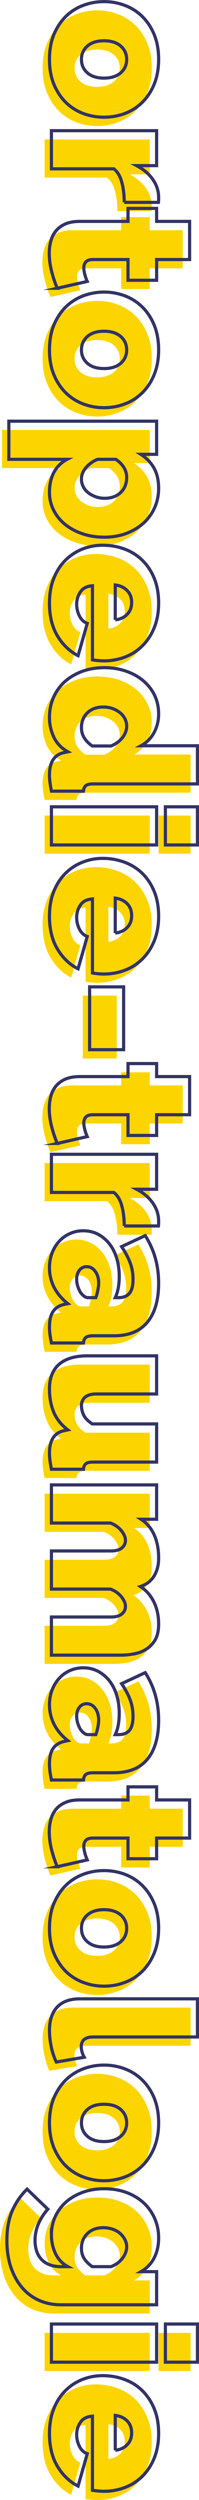
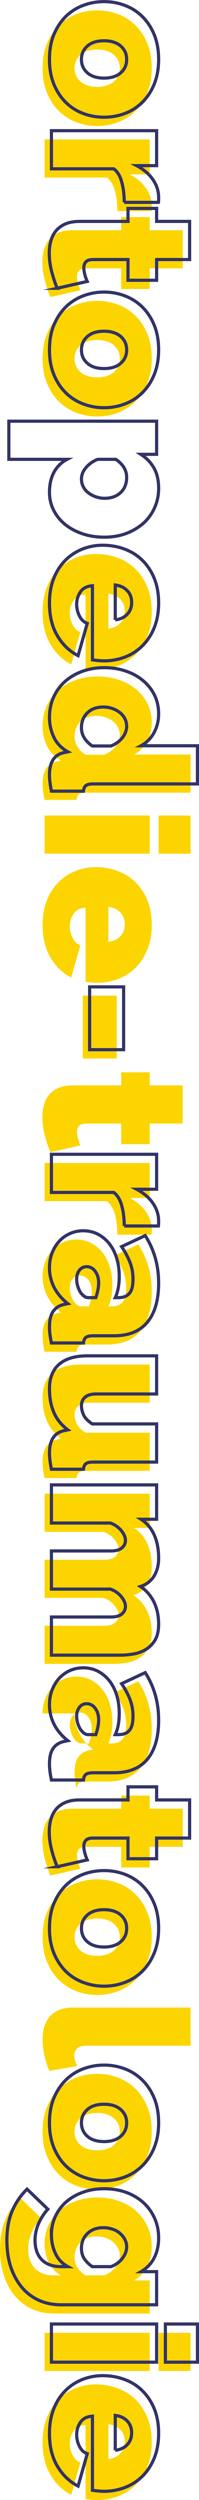
<svg xmlns="http://www.w3.org/2000/svg" xml:space="preserve" width="82px" height="1026px" version="1.1" style="shape-rendering:geometricPrecision; text-rendering:geometricPrecision; image-rendering:optimizeQuality; fill-rule:evenodd; clip-rule:evenodd" viewBox="0 0 2.949 36.902">
  <defs>
    <style type="text/css">  .str0 {stroke:#323366;stroke-width:0.047;stroke-miterlimit:22.926} .fil1 {fill:none;fill-rule:nonzero} .fil0 {fill:#FCD500;fill-rule:nonzero}  </style>
  </defs>
  <g id="Layer_x0020_1">
    <path class="fil0" d="M0.631 1.006c0,-0.14 0.022,-0.263 0.067,-0.368 0.044,-0.106 0.104,-0.195 0.178,-0.267 0.074,-0.072 0.16,-0.127 0.257,-0.163 0.098,-0.037 0.2,-0.055 0.307,-0.055 0.107,0 0.209,0.018 0.307,0.055 0.098,0.036 0.183,0.091 0.258,0.163 0.074,0.072 0.133,0.161 0.177,0.267 0.045,0.105 0.067,0.228 0.067,0.368 0,0.139 -0.022,0.261 -0.067,0.368 -0.044,0.107 -0.103,0.196 -0.177,0.268 -0.075,0.072 -0.16,0.126 -0.258,0.163 -0.098,0.037 -0.2,0.055 -0.307,0.055 -0.107,0 -0.209,-0.018 -0.307,-0.055 -0.097,-0.037 -0.183,-0.091 -0.257,-0.163 -0.074,-0.072 -0.134,-0.161 -0.178,-0.268 -0.045,-0.107 -0.067,-0.229 -0.067,-0.368zm0.809 -0.275c-0.105,0 -0.187,0.026 -0.246,0.077 -0.059,0.051 -0.089,0.117 -0.089,0.198 0,0.081 0.03,0.148 0.089,0.199 0.059,0.051 0.141,0.077 0.246,0.077 0.105,0 0.187,-0.026 0.246,-0.077 0.059,-0.051 0.089,-0.118 0.089,-0.199 0,-0.081 -0.03,-0.147 -0.089,-0.198 -0.059,-0.051 -0.141,-0.077 -0.246,-0.077z" />
    <path id="1" class="fil0" d="M1.739 3.116c0,-0.108 -0.011,-0.207 -0.035,-0.296 -0.024,-0.089 -0.063,-0.155 -0.119,-0.199l-0.924 0 0 -0.563 1.558 0 0 0.516 -0.296 0c0.105,0.055 0.185,0.124 0.242,0.206 0.056,0.082 0.084,0.17 0.084,0.265 0,0.038 -0.001,0.061 -0.003,0.071l-0.507 0z" />
    <path id="2" class="fil0" d="M0.747 4.384c-0.034,-0.079 -0.062,-0.163 -0.085,-0.253 -0.022,-0.09 -0.034,-0.178 -0.034,-0.265 0,-0.063 0.008,-0.124 0.024,-0.181 0.016,-0.057 0.041,-0.107 0.077,-0.149 0.035,-0.043 0.082,-0.077 0.139,-0.101 0.057,-0.025 0.129,-0.037 0.214,-0.037l0.714 0 0 -0.193 0.423 0 0 0.193 0.489 0 0 0.563 -0.489 0 0 0.305 -0.423 0 0 -0.305 -0.516 0c-0.051,0 -0.087,0.011 -0.108,0.032 -0.021,0.022 -0.031,0.052 -0.031,0.089 0,0.028 0.004,0.059 0.013,0.095 0.009,0.036 0.021,0.071 0.037,0.107l-0.444 0.1z" />
    <path id="3" class="fil0" d="M0.631 5.294c0,-0.14 0.022,-0.263 0.067,-0.369 0.044,-0.105 0.104,-0.194 0.178,-0.266 0.074,-0.073 0.16,-0.127 0.257,-0.163 0.098,-0.037 0.2,-0.055 0.307,-0.055 0.107,0 0.209,0.018 0.307,0.055 0.098,0.036 0.183,0.09 0.258,0.163 0.074,0.072 0.133,0.161 0.177,0.266 0.045,0.106 0.067,0.229 0.067,0.369 0,0.138 -0.022,0.261 -0.067,0.368 -0.044,0.106 -0.103,0.196 -0.177,0.268 -0.075,0.072 -0.16,0.126 -0.258,0.163 -0.098,0.036 -0.2,0.055 -0.307,0.055 -0.107,0 -0.209,-0.019 -0.307,-0.055 -0.097,-0.037 -0.183,-0.091 -0.257,-0.163 -0.074,-0.072 -0.134,-0.162 -0.178,-0.268 -0.045,-0.107 -0.067,-0.23 -0.067,-0.368zm0.809 -0.275c-0.105,0 -0.187,0.025 -0.246,0.077 -0.059,0.051 -0.089,0.117 -0.089,0.198 0,0.081 0.03,0.147 0.089,0.199 0.059,0.051 0.141,0.077 0.246,0.077 0.105,0 0.187,-0.026 0.246,-0.077 0.059,-0.052 0.089,-0.118 0.089,-0.199 0,-0.081 -0.03,-0.147 -0.089,-0.198 -0.059,-0.052 -0.141,-0.077 -0.246,-0.077z" />
-     <path id="4" class="fil0" d="M0.631 7.395c0,-0.113 0.022,-0.21 0.067,-0.293 0.044,-0.083 0.109,-0.148 0.194,-0.193l-0.862 0 0 -0.563 2.189 0 0 0.489 -0.234 0c0.085,0.055 0.15,0.123 0.196,0.204 0.045,0.081 0.068,0.181 0.068,0.3 0,0.102 -0.02,0.198 -0.061,0.287 -0.04,0.089 -0.096,0.165 -0.167,0.228 -0.071,0.063 -0.156,0.113 -0.255,0.15 -0.099,0.036 -0.205,0.055 -0.32,0.055 -0.117,0 -0.225,-0.017 -0.324,-0.051 -0.1,-0.033 -0.187,-0.08 -0.26,-0.139 -0.073,-0.059 -0.13,-0.129 -0.17,-0.21 -0.041,-0.081 -0.061,-0.169 -0.061,-0.264zm0.474 -0.196c0,0.042 0.009,0.08 0.027,0.115 0.018,0.034 0.042,0.064 0.074,0.088 0.032,0.025 0.068,0.045 0.11,0.06 0.041,0.014 0.086,0.022 0.133,0.022 0.099,0 0.178,-0.028 0.237,-0.085 0.059,-0.056 0.089,-0.13 0.089,-0.223 0,-0.105 -0.053,-0.194 -0.16,-0.267l-0.27 0c-0.069,0.028 -0.126,0.068 -0.172,0.122 -0.045,0.053 -0.068,0.109 -0.068,0.168z" />
    <path id="5" class="fil0" d="M0.631 9.031c0,-0.137 0.021,-0.258 0.064,-0.365 0.042,-0.106 0.1,-0.196 0.173,-0.268 0.073,-0.072 0.157,-0.127 0.252,-0.164 0.095,-0.038 0.195,-0.057 0.299,-0.057 0.113,0 0.22,0.019 0.32,0.055 0.101,0.037 0.189,0.091 0.264,0.163 0.075,0.072 0.135,0.161 0.179,0.267 0.045,0.105 0.067,0.228 0.067,0.369 0,0.138 -0.022,0.26 -0.067,0.367 -0.044,0.107 -0.103,0.196 -0.177,0.268 -0.075,0.072 -0.16,0.127 -0.258,0.163 -0.098,0.037 -0.2,0.055 -0.307,0.055 -0.03,0 -0.06,-0.001 -0.09,-0.004 -0.031,-0.003 -0.058,-0.007 -0.082,-0.011l0 -1.093c-0.083,0.006 -0.143,0.036 -0.179,0.092 -0.037,0.055 -0.055,0.115 -0.055,0.18 0,0.062 0.014,0.119 0.042,0.174 0.027,0.054 0.066,0.09 0.115,0.108l-0.136 0.477c-0.125,-0.063 -0.226,-0.161 -0.305,-0.292 -0.079,-0.131 -0.119,-0.293 -0.119,-0.484zm0.975 0.249c0.075,-0.01 0.134,-0.038 0.178,-0.083 0.043,-0.046 0.065,-0.104 0.065,-0.175 0,-0.071 -0.022,-0.13 -0.065,-0.175 -0.044,-0.045 -0.103,-0.073 -0.178,-0.083l0 0.516z" />
    <path id="6" class="fil0" d="M0.631 10.72c0,-0.107 0.02,-0.205 0.059,-0.295 0.04,-0.09 0.096,-0.168 0.168,-0.233 0.072,-0.065 0.158,-0.116 0.258,-0.152 0.099,-0.037 0.209,-0.055 0.327,-0.055 0.115,0 0.221,0.017 0.32,0.05 0.099,0.034 0.184,0.081 0.256,0.141 0.072,0.06 0.129,0.132 0.169,0.215 0.041,0.083 0.061,0.175 0.061,0.275 0,0.101 -0.023,0.193 -0.068,0.277 -0.046,0.084 -0.11,0.149 -0.193,0.194l0.836 0 0 0.563 -1.541 0c-0.053,0 -0.09,0.008 -0.111,0.024 -0.021,0.016 -0.033,0.044 -0.037,0.083l-0.474 0c-0.02,-0.097 -0.03,-0.176 -0.03,-0.237 0,-0.192 0.072,-0.302 0.216,-0.332l0.057 -0.012c-0.095,-0.053 -0.164,-0.125 -0.208,-0.216 -0.043,-0.091 -0.065,-0.188 -0.065,-0.29zm0.474 0.154c0,0.102 0.054,0.191 0.16,0.266l0.279 0c0.069,-0.027 0.125,-0.068 0.167,-0.121 0.043,-0.053 0.064,-0.11 0.064,-0.169 0,-0.041 -0.009,-0.079 -0.027,-0.114 -0.018,-0.035 -0.042,-0.064 -0.074,-0.089 -0.031,-0.025 -0.068,-0.044 -0.109,-0.059 -0.042,-0.015 -0.086,-0.022 -0.134,-0.022 -0.099,0 -0.178,0.028 -0.237,0.084 -0.059,0.056 -0.089,0.131 -0.089,0.224z" />
    <path id="7" class="fil0" d="M0.661 12.038l1.558 0 0 0.563 -1.558 0 0 -0.563zm1.689 0l0.474 0 0 0.563 -0.474 0 0 -0.563z" />
    <path id="8" class="fil0" d="M0.631 13.653c0,-0.136 0.021,-0.258 0.064,-0.364 0.042,-0.107 0.1,-0.196 0.173,-0.268 0.073,-0.073 0.157,-0.127 0.252,-0.165 0.095,-0.037 0.195,-0.056 0.299,-0.056 0.113,0 0.22,0.018 0.32,0.055 0.101,0.036 0.189,0.09 0.264,0.163 0.075,0.072 0.135,0.161 0.179,0.266 0.045,0.106 0.067,0.229 0.067,0.369 0,0.138 -0.022,0.261 -0.067,0.368 -0.044,0.106 -0.103,0.196 -0.177,0.268 -0.075,0.072 -0.16,0.126 -0.258,0.163 -0.098,0.036 -0.2,0.055 -0.307,0.055 -0.03,0 -0.06,-0.002 -0.09,-0.005 -0.031,-0.003 -0.058,-0.006 -0.082,-0.01l0 -1.094c-0.083,0.006 -0.143,0.037 -0.179,0.092 -0.037,0.055 -0.055,0.116 -0.055,0.181 0,0.061 0.014,0.119 0.042,0.173 0.027,0.055 0.066,0.091 0.115,0.108l-0.136 0.477c-0.125,-0.063 -0.226,-0.16 -0.305,-0.291 -0.079,-0.132 -0.119,-0.293 -0.119,-0.485zm0.975 0.249c0.075,-0.01 0.134,-0.037 0.178,-0.083 0.043,-0.045 0.065,-0.104 0.065,-0.175 0,-0.071 -0.022,-0.129 -0.065,-0.175 -0.044,-0.045 -0.103,-0.073 -0.178,-0.083l0 0.516z" />
    <polygon id="9" class="fil0" points="1.227,14.696 1.73,14.696 1.73,15.624 1.227,15.624 " />
    <path id="10" class="fil0" d="M0.747 17.007c-0.034,-0.079 -0.062,-0.163 -0.085,-0.253 -0.022,-0.09 -0.034,-0.178 -0.034,-0.265 0,-0.063 0.008,-0.124 0.024,-0.181 0.016,-0.057 0.041,-0.107 0.077,-0.15 0.035,-0.042 0.082,-0.076 0.139,-0.1 0.057,-0.025 0.129,-0.037 0.214,-0.037l0.714 0 0 -0.193 0.423 0 0 0.193 0.489 0 0 0.563 -0.489 0 0 0.305 -0.423 0 0 -0.305 -0.516 0c-0.051,0 -0.087,0.011 -0.108,0.032 -0.021,0.022 -0.031,0.052 -0.031,0.089 0,0.028 0.004,0.059 0.013,0.095 0.009,0.036 0.021,0.071 0.037,0.107l-0.444 0.1z" />
    <path id="11" class="fil0" d="M1.739 18.225c0,-0.108 -0.011,-0.207 -0.035,-0.296 -0.024,-0.089 -0.063,-0.155 -0.119,-0.199l-0.924 0 0 -0.563 1.558 0 0 0.516 -0.296 0c0.105,0.055 0.185,0.124 0.242,0.206 0.056,0.082 0.084,0.17 0.084,0.265 0,0.038 -0.001,0.061 -0.003,0.071l-0.507 0z" />
    <path id="12" class="fil0" d="M0.631 18.842c0,-0.077 0.013,-0.15 0.039,-0.217 0.025,-0.067 0.06,-0.125 0.105,-0.173 0.044,-0.048 0.097,-0.086 0.158,-0.114 0.062,-0.028 0.128,-0.042 0.199,-0.042 0.079,0 0.151,0.017 0.216,0.051 0.065,0.033 0.122,0.08 0.169,0.139 0.048,0.059 0.084,0.13 0.11,0.212 0.025,0.082 0.038,0.172 0.038,0.271 0,0.126 -0.019,0.231 -0.059,0.314l0.047 0c0.074,0 0.128,-0.021 0.163,-0.064 0.036,-0.042 0.054,-0.111 0.054,-0.206 0,-0.088 -0.015,-0.17 -0.043,-0.245 -0.029,-0.076 -0.071,-0.155 -0.126,-0.238l0.349 -0.162c0.133,0.205 0.199,0.439 0.199,0.702 0,0.249 -0.055,0.44 -0.166,0.575 -0.111,0.134 -0.276,0.201 -0.498,0.201l-0.302 0c-0.053,0 -0.09,0.008 -0.111,0.024 -0.021,0.016 -0.033,0.043 -0.037,0.083l-0.474 0c-0.01,-0.046 -0.018,-0.089 -0.022,-0.129 -0.005,-0.041 -0.008,-0.077 -0.008,-0.108 0,-0.101 0.018,-0.178 0.055,-0.23 0.037,-0.052 0.09,-0.086 0.161,-0.102l0.057 -0.012c-0.089,-0.069 -0.157,-0.149 -0.203,-0.24 -0.047,-0.091 -0.07,-0.188 -0.07,-0.29zm0.403 0.169c0,0.033 0.006,0.068 0.016,0.103 0.011,0.036 0.026,0.067 0.043,0.095 0.016,0.022 0.033,0.04 0.052,0.053 0.019,0.014 0.038,0.021 0.058,0.021l0.116 0c0.011,-0.033 0.021,-0.07 0.029,-0.11 0.008,-0.039 0.012,-0.075 0.012,-0.106 0,-0.069 -0.017,-0.127 -0.05,-0.172 -0.034,-0.045 -0.076,-0.068 -0.128,-0.068 -0.043,0 -0.079,0.017 -0.106,0.052 -0.028,0.034 -0.042,0.078 -0.042,0.132z" />
    <path id="13" class="fil0" d="M0.631 20.628c0,-0.158 0.048,-0.278 0.144,-0.361 0.096,-0.083 0.235,-0.125 0.419,-0.125l1.025 0 0 0.563 -0.897 0c-0.07,0 -0.123,0.016 -0.16,0.046 -0.038,0.031 -0.057,0.073 -0.057,0.126 0,0.044 0.01,0.088 0.03,0.134 0.02,0.045 0.063,0.09 0.13,0.136l0.954 0 0 0.563 -0.936 0c-0.053,0 -0.09,0.008 -0.111,0.024 -0.021,0.015 -0.033,0.043 -0.037,0.083l-0.474 0c-0.02,-0.097 -0.03,-0.176 -0.03,-0.237 0,-0.192 0.072,-0.303 0.216,-0.332l0.057 -0.012c-0.097,-0.073 -0.167,-0.16 -0.209,-0.261 -0.043,-0.101 -0.064,-0.216 -0.064,-0.347z" />
    <path id="14" class="fil0" d="M0.661 24.56l0 -0.563 0.877 0c0.077,0 0.133,-0.015 0.167,-0.045 0.035,-0.031 0.052,-0.068 0.052,-0.112 0,-0.045 -0.021,-0.093 -0.062,-0.143 -0.042,-0.051 -0.095,-0.088 -0.16,-0.111l-0.874 0 0 -0.563 0.877 0c0.077,0 0.133,-0.016 0.167,-0.046 0.035,-0.031 0.052,-0.068 0.052,-0.111 0,-0.046 -0.021,-0.094 -0.062,-0.144 -0.042,-0.051 -0.095,-0.088 -0.16,-0.111l-0.874 0 0 -0.563 1.558 0 0 0.506 -0.231 0c0.085,0.056 0.15,0.132 0.194,0.229 0.045,0.096 0.067,0.211 0.067,0.343 0,0.064 -0.007,0.119 -0.022,0.166 -0.015,0.048 -0.035,0.089 -0.061,0.123 -0.026,0.035 -0.054,0.062 -0.086,0.083 -0.031,0.021 -0.065,0.037 -0.101,0.049 0.085,0.055 0.151,0.131 0.199,0.227 0.047,0.096 0.071,0.205 0.071,0.327 0,0.103 -0.019,0.184 -0.058,0.245 -0.038,0.06 -0.086,0.106 -0.143,0.137 -0.058,0.032 -0.119,0.053 -0.184,0.063 -0.065,0.01 -0.125,0.014 -0.178,0.014l-1.025 0z" />
-     <path id="15" class="fil0" d="M0.631 25.292c0,-0.077 0.013,-0.149 0.039,-0.216 0.025,-0.067 0.06,-0.125 0.105,-0.173 0.044,-0.049 0.097,-0.087 0.158,-0.114 0.062,-0.028 0.128,-0.042 0.199,-0.042 0.079,0 0.151,0.017 0.216,0.051 0.065,0.033 0.122,0.08 0.169,0.139 0.048,0.059 0.084,0.13 0.11,0.212 0.025,0.082 0.038,0.172 0.038,0.271 0,0.126 -0.019,0.231 -0.059,0.314l0.047 0c0.074,0 0.128,-0.021 0.163,-0.064 0.036,-0.042 0.054,-0.111 0.054,-0.206 0,-0.089 -0.015,-0.171 -0.043,-0.246 -0.029,-0.075 -0.071,-0.154 -0.126,-0.237l0.349 -0.163c0.133,0.206 0.199,0.44 0.199,0.703 0,0.248 -0.055,0.44 -0.166,0.574 -0.111,0.135 -0.276,0.202 -0.498,0.202l-0.302 0c-0.053,0 -0.09,0.008 -0.111,0.024 -0.021,0.015 -0.033,0.043 -0.037,0.083l-0.474 0c-0.01,-0.046 -0.018,-0.089 -0.022,-0.129 -0.005,-0.041 -0.008,-0.077 -0.008,-0.109 0,-0.1 0.018,-0.177 0.055,-0.229 0.037,-0.053 0.09,-0.087 0.161,-0.102l0.057 -0.012c-0.089,-0.069 -0.157,-0.149 -0.203,-0.24 -0.047,-0.091 -0.07,-0.188 -0.07,-0.291zm0.403 0.169c0,0.034 0.006,0.068 0.016,0.104 0.011,0.036 0.026,0.067 0.043,0.095 0.016,0.022 0.033,0.039 0.052,0.053 0.019,0.014 0.038,0.021 0.058,0.021l0.116 0c0.011,-0.034 0.021,-0.07 0.029,-0.11 0.008,-0.039 0.012,-0.075 0.012,-0.106 0,-0.07 -0.017,-0.127 -0.05,-0.172 -0.034,-0.046 -0.076,-0.068 -0.128,-0.068 -0.043,0 -0.079,0.017 -0.106,0.051 -0.028,0.035 -0.042,0.079 -0.042,0.132z" />
+     <path id="15" class="fil0" d="M0.631 25.292c0,-0.077 0.013,-0.149 0.039,-0.216 0.025,-0.067 0.06,-0.125 0.105,-0.173 0.044,-0.049 0.097,-0.087 0.158,-0.114 0.062,-0.028 0.128,-0.042 0.199,-0.042 0.079,0 0.151,0.017 0.216,0.051 0.065,0.033 0.122,0.08 0.169,0.139 0.048,0.059 0.084,0.13 0.11,0.212 0.025,0.082 0.038,0.172 0.038,0.271 0,0.126 -0.019,0.231 -0.059,0.314l0.047 0c0.074,0 0.128,-0.021 0.163,-0.064 0.036,-0.042 0.054,-0.111 0.054,-0.206 0,-0.089 -0.015,-0.171 -0.043,-0.246 -0.029,-0.075 -0.071,-0.154 -0.126,-0.237l0.349 -0.163c0.133,0.206 0.199,0.44 0.199,0.703 0,0.248 -0.055,0.44 -0.166,0.574 -0.111,0.135 -0.276,0.202 -0.498,0.202l-0.302 0c-0.053,0 -0.09,0.008 -0.111,0.024 -0.021,0.015 -0.033,0.043 -0.037,0.083c-0.01,-0.046 -0.018,-0.089 -0.022,-0.129 -0.005,-0.041 -0.008,-0.077 -0.008,-0.109 0,-0.1 0.018,-0.177 0.055,-0.229 0.037,-0.053 0.09,-0.087 0.161,-0.102l0.057 -0.012c-0.089,-0.069 -0.157,-0.149 -0.203,-0.24 -0.047,-0.091 -0.07,-0.188 -0.07,-0.291zm0.403 0.169c0,0.034 0.006,0.068 0.016,0.104 0.011,0.036 0.026,0.067 0.043,0.095 0.016,0.022 0.033,0.039 0.052,0.053 0.019,0.014 0.038,0.021 0.058,0.021l0.116 0c0.011,-0.034 0.021,-0.07 0.029,-0.11 0.008,-0.039 0.012,-0.075 0.012,-0.106 0,-0.07 -0.017,-0.127 -0.05,-0.172 -0.034,-0.046 -0.076,-0.068 -0.128,-0.068 -0.043,0 -0.079,0.017 -0.106,0.051 -0.028,0.035 -0.042,0.079 -0.042,0.132z" />
    <path id="16" class="fil0" d="M0.747 27.684c-0.034,-0.079 -0.062,-0.164 -0.085,-0.254 -0.022,-0.09 -0.034,-0.178 -0.034,-0.265 0,-0.063 0.008,-0.123 0.024,-0.181 0.016,-0.057 0.041,-0.107 0.077,-0.149 0.035,-0.043 0.082,-0.076 0.139,-0.101 0.057,-0.025 0.129,-0.037 0.214,-0.037l0.714 0 0 -0.193 0.423 0 0 0.193 0.489 0 0 0.563 -0.489 0 0 0.305 -0.423 0 0 -0.305 -0.516 0c-0.051,0 -0.087,0.011 -0.108,0.032 -0.021,0.022 -0.031,0.052 -0.031,0.089 0,0.028 0.004,0.06 0.013,0.095 0.009,0.036 0.021,0.071 0.037,0.107l-0.444 0.101z" />
    <path id="17" class="fil0" d="M0.631 28.593c0,-0.14 0.022,-0.263 0.067,-0.369 0.044,-0.105 0.104,-0.194 0.178,-0.266 0.074,-0.072 0.16,-0.127 0.257,-0.163 0.098,-0.037 0.2,-0.055 0.307,-0.055 0.107,0 0.209,0.018 0.307,0.055 0.098,0.036 0.183,0.091 0.258,0.163 0.074,0.072 0.133,0.161 0.177,0.266 0.045,0.106 0.067,0.229 0.067,0.369 0,0.139 -0.022,0.261 -0.067,0.368 -0.044,0.106 -0.103,0.196 -0.177,0.268 -0.075,0.072 -0.16,0.126 -0.258,0.163 -0.098,0.036 -0.2,0.055 -0.307,0.055 -0.107,0 -0.209,-0.019 -0.307,-0.055 -0.097,-0.037 -0.183,-0.091 -0.257,-0.163 -0.074,-0.072 -0.134,-0.162 -0.178,-0.268 -0.045,-0.107 -0.067,-0.229 -0.067,-0.368zm0.809 -0.275c-0.105,0 -0.187,0.025 -0.246,0.077 -0.059,0.051 -0.089,0.117 -0.089,0.198 0,0.081 0.03,0.147 0.089,0.199 0.059,0.051 0.141,0.077 0.246,0.077 0.105,0 0.187,-0.026 0.246,-0.077 0.059,-0.052 0.089,-0.118 0.089,-0.199 0,-0.081 -0.03,-0.147 -0.089,-0.198 -0.059,-0.052 -0.141,-0.077 -0.246,-0.077z" />
    <path id="18" class="fil0" d="M2.824 29.633l0 0.563 -1.544 0c-0.118,0 -0.178,0.049 -0.178,0.146 0,0.023 0.004,0.049 0.012,0.077 0.008,0.027 0.019,0.053 0.033,0.077l-0.415 0.071c-0.032,-0.067 -0.056,-0.143 -0.074,-0.227 -0.018,-0.084 -0.027,-0.163 -0.027,-0.238 0,-0.151 0.039,-0.266 0.116,-0.347 0.077,-0.081 0.188,-0.122 0.335,-0.122l1.742 0z" />
    <path id="19" class="fil0" d="M0.631 31.465c0,-0.141 0.022,-0.264 0.067,-0.369 0.044,-0.106 0.104,-0.195 0.178,-0.267 0.074,-0.072 0.16,-0.126 0.257,-0.163 0.098,-0.037 0.2,-0.055 0.307,-0.055 0.107,0 0.209,0.018 0.307,0.055 0.098,0.037 0.183,0.091 0.258,0.163 0.074,0.072 0.133,0.161 0.177,0.267 0.045,0.105 0.067,0.228 0.067,0.369 0,0.138 -0.022,0.26 -0.067,0.367 -0.044,0.107 -0.103,0.196 -0.177,0.268 -0.075,0.072 -0.16,0.127 -0.258,0.163 -0.098,0.037 -0.2,0.055 -0.307,0.055 -0.107,0 -0.209,-0.018 -0.307,-0.055 -0.097,-0.036 -0.183,-0.091 -0.257,-0.163 -0.074,-0.072 -0.134,-0.161 -0.178,-0.268 -0.045,-0.107 -0.067,-0.229 -0.067,-0.367zm0.809 -0.276c-0.105,0 -0.187,0.026 -0.246,0.077 -0.059,0.051 -0.089,0.118 -0.089,0.199 0,0.081 0.03,0.147 0.089,0.198 0.059,0.051 0.141,0.077 0.246,0.077 0.105,0 0.187,-0.026 0.246,-0.077 0.059,-0.051 0.089,-0.117 0.089,-0.198 0,-0.081 -0.03,-0.148 -0.089,-0.199 -0.059,-0.051 -0.141,-0.077 -0.246,-0.077z" />
    <path id="20" class="fil0" d="M0.661 33.115c0,-0.101 0.02,-0.193 0.061,-0.277 0.04,-0.084 0.095,-0.156 0.165,-0.215 0.071,-0.059 0.153,-0.105 0.248,-0.138 0.095,-0.032 0.197,-0.049 0.308,-0.049 0.117,0 0.224,0.018 0.323,0.054 0.099,0.035 0.184,0.085 0.255,0.149 0.071,0.065 0.127,0.141 0.167,0.23 0.041,0.089 0.061,0.187 0.061,0.293 0,0.113 -0.022,0.212 -0.067,0.297 -0.044,0.085 -0.109,0.152 -0.194,0.201l0.231 0 0 0.489 -1.416 0c-0.122,0 -0.233,-0.023 -0.332,-0.068 -0.099,-0.045 -0.183,-0.11 -0.252,-0.193 -0.069,-0.083 -0.123,-0.182 -0.161,-0.299 -0.039,-0.116 -0.058,-0.246 -0.058,-0.388 0,-0.166 0.026,-0.31 0.077,-0.433 0.051,-0.122 0.125,-0.231 0.222,-0.326l0.308 0.297c-0.053,0.057 -0.098,0.126 -0.134,0.206 -0.037,0.08 -0.055,0.165 -0.055,0.256 0,0.051 0.007,0.1 0.021,0.147 0.013,0.046 0.036,0.087 0.066,0.123 0.031,0.035 0.071,0.063 0.12,0.084 0.05,0.021 0.109,0.031 0.178,0.031l0.101 0c-0.083,-0.045 -0.144,-0.11 -0.184,-0.194 -0.039,-0.084 -0.059,-0.176 -0.059,-0.277zm0.444 0.202c0,0.057 0.014,0.107 0.04,0.149 0.027,0.043 0.067,0.083 0.12,0.12l0.279 0c0.071,-0.027 0.127,-0.068 0.169,-0.123 0.041,-0.054 0.062,-0.111 0.062,-0.17 0,-0.04 -0.009,-0.077 -0.028,-0.111 -0.019,-0.035 -0.044,-0.065 -0.074,-0.091 -0.031,-0.025 -0.067,-0.045 -0.11,-0.059 -0.042,-0.014 -0.087,-0.021 -0.135,-0.021 -0.097,0 -0.175,0.029 -0.234,0.086 -0.059,0.058 -0.089,0.131 -0.089,0.22z" />
    <path id="21" class="fil0" d="M0.661 34.434l1.558 0 0 0.563 -1.558 0 0 -0.563zm1.689 0l0.474 0 0 0.563 -0.474 0 0 -0.563z" />
    <path id="22" class="fil0" d="M0.631 36.049c0,-0.137 0.021,-0.258 0.064,-0.365 0.042,-0.107 0.1,-0.196 0.173,-0.268 0.073,-0.072 0.157,-0.127 0.252,-0.165 0.095,-0.037 0.195,-0.056 0.299,-0.056 0.113,0 0.22,0.018 0.32,0.055 0.101,0.037 0.189,0.091 0.264,0.163 0.075,0.072 0.135,0.161 0.179,0.267 0.045,0.105 0.067,0.228 0.067,0.369 0,0.138 -0.022,0.26 -0.067,0.367 -0.044,0.107 -0.103,0.196 -0.177,0.268 -0.075,0.072 -0.16,0.127 -0.258,0.163 -0.098,0.037 -0.2,0.055 -0.307,0.055 -0.03,0 -0.06,-0.002 -0.09,-0.004 -0.031,-0.003 -0.058,-0.007 -0.082,-0.011l0 -1.093c-0.083,0.006 -0.143,0.036 -0.179,0.092 -0.037,0.055 -0.055,0.115 -0.055,0.18 0,0.062 0.014,0.119 0.042,0.174 0.027,0.054 0.066,0.09 0.115,0.108l-0.136 0.477c-0.125,-0.063 -0.226,-0.161 -0.305,-0.292 -0.079,-0.131 -0.119,-0.293 -0.119,-0.484zm0.975 0.248c0.075,-0.009 0.134,-0.037 0.178,-0.082 0.043,-0.046 0.065,-0.104 0.065,-0.175 0,-0.071 -0.022,-0.13 -0.065,-0.175 -0.044,-0.046 -0.103,-0.073 -0.178,-0.083l0 0.515z" />
    <path class="fil1 str0" d="M0.733 0.877c0,-0.14 0.022,-0.263 0.066,-0.369 0.045,-0.106 0.104,-0.194 0.178,-0.267 0.074,-0.072 0.16,-0.126 0.258,-0.162 0.098,-0.037 0.2,-0.055 0.307,-0.055 0.106,0 0.209,0.018 0.306,0.055 0.098,0.036 0.184,0.09 0.258,0.162 0.074,0.073 0.134,0.161 0.178,0.267 0.044,0.106 0.067,0.229 0.067,0.369 0,0.138 -0.023,0.261 -0.067,0.368 -0.044,0.106 -0.104,0.196 -0.178,0.268 -0.074,0.072 -0.16,0.126 -0.258,0.163 -0.097,0.036 -0.2,0.054 -0.306,0.054 -0.107,0 -0.209,-0.018 -0.307,-0.054 -0.098,-0.037 -0.184,-0.091 -0.258,-0.163 -0.074,-0.072 -0.133,-0.162 -0.178,-0.268 -0.044,-0.107 -0.066,-0.23 -0.066,-0.368zm0.809 -0.275c-0.105,0 -0.187,0.025 -0.246,0.077 -0.059,0.051 -0.089,0.117 -0.089,0.198 0,0.081 0.03,0.147 0.089,0.199 0.059,0.051 0.141,0.077 0.246,0.077 0.104,0 0.186,-0.026 0.246,-0.077 0.059,-0.052 0.089,-0.118 0.089,-0.199 0,-0.081 -0.03,-0.147 -0.089,-0.198 -0.06,-0.052 -0.142,-0.077 -0.246,-0.077z" />
    <path id="1" class="fil1 str0" d="M1.841 2.987c0,-0.109 -0.012,-0.208 -0.036,-0.296 -0.023,-0.089 -0.063,-0.156 -0.118,-0.199l-0.925 0 0 -0.563 1.559 0 0 0.516 -0.296 0c0.104,0.055 0.185,0.124 0.241,0.206 0.057,0.082 0.085,0.17 0.085,0.265 0,0.037 -0.001,0.061 -0.003,0.071l-0.507 0z" />
    <path id="2" class="fil1 str0" d="M0.848 4.255c-0.033,-0.079 -0.061,-0.163 -0.084,-0.253 -0.023,-0.09 -0.034,-0.179 -0.034,-0.265 0,-0.064 0.008,-0.124 0.024,-0.181 0.015,-0.058 0.041,-0.107 0.077,-0.15 0.035,-0.042 0.082,-0.076 0.139,-0.101 0.057,-0.024 0.128,-0.037 0.213,-0.037l0.714 0 0 -0.192 0.424 0 0 0.192 0.489 0 0 0.563 -0.489 0 0 0.306 -0.424 0 0 -0.306 -0.515 0c-0.052,0 -0.088,0.011 -0.108,0.033 -0.021,0.022 -0.032,0.051 -0.032,0.089 0,0.027 0.005,0.059 0.014,0.095 0.009,0.035 0.021,0.071 0.037,0.106l-0.445 0.101z" />
    <path id="3" class="fil1 str0" d="M0.733 5.165c0,-0.14 0.022,-0.263 0.066,-0.369 0.045,-0.106 0.104,-0.195 0.178,-0.267 0.074,-0.072 0.16,-0.126 0.258,-0.163 0.098,-0.036 0.2,-0.055 0.307,-0.055 0.106,0 0.209,0.019 0.306,0.055 0.098,0.037 0.184,0.091 0.258,0.163 0.074,0.072 0.134,0.161 0.178,0.267 0.044,0.106 0.067,0.229 0.067,0.369 0,0.138 -0.023,0.261 -0.067,0.367 -0.044,0.107 -0.104,0.196 -0.178,0.268 -0.074,0.072 -0.16,0.127 -0.258,0.163 -0.097,0.037 -0.2,0.055 -0.306,0.055 -0.107,0 -0.209,-0.018 -0.307,-0.055 -0.098,-0.036 -0.184,-0.091 -0.258,-0.163 -0.074,-0.072 -0.133,-0.161 -0.178,-0.268 -0.044,-0.106 -0.066,-0.229 -0.066,-0.367zm0.809 -0.276c-0.105,0 -0.187,0.026 -0.246,0.077 -0.059,0.052 -0.089,0.118 -0.089,0.199 0,0.081 0.03,0.147 0.089,0.198 0.059,0.052 0.141,0.077 0.246,0.077 0.104,0 0.186,-0.025 0.246,-0.077 0.059,-0.051 0.089,-0.117 0.089,-0.198 0,-0.081 -0.03,-0.147 -0.089,-0.199 -0.06,-0.051 -0.142,-0.077 -0.246,-0.077z" />
    <path id="4" class="fil1 str0" d="M0.733 7.266c0,-0.113 0.022,-0.211 0.066,-0.294 0.045,-0.083 0.11,-0.147 0.195,-0.192l-0.863 0 0 -0.563 2.19 0 0 0.489 -0.234 0c0.085,0.055 0.15,0.123 0.196,0.204 0.045,0.081 0.068,0.181 0.068,0.299 0,0.103 -0.021,0.199 -0.061,0.288 -0.041,0.089 -0.096,0.165 -0.167,0.228 -0.072,0.063 -0.157,0.113 -0.255,0.15 -0.099,0.036 -0.206,0.054 -0.32,0.054 -0.117,0 -0.225,-0.016 -0.325,-0.05 -0.1,-0.034 -0.186,-0.08 -0.259,-0.139 -0.073,-0.06 -0.13,-0.13 -0.17,-0.211 -0.041,-0.081 -0.061,-0.169 -0.061,-0.263zm0.474 -0.196c0,0.042 0.009,0.08 0.027,0.114 0.017,0.035 0.042,0.064 0.074,0.089 0.031,0.025 0.068,0.044 0.109,0.059 0.042,0.015 0.086,0.023 0.134,0.023 0.098,0 0.177,-0.029 0.237,-0.085 0.059,-0.056 0.089,-0.131 0.089,-0.224 0,-0.104 -0.054,-0.193 -0.16,-0.266l-0.27 0c-0.069,0.027 -0.126,0.068 -0.172,0.121 -0.045,0.053 -0.068,0.11 -0.068,0.169z" />
    <path id="5" class="fil1 str0" d="M0.733 8.901c0,-0.136 0.021,-0.258 0.064,-0.364 0.042,-0.107 0.1,-0.196 0.173,-0.268 0.073,-0.072 0.157,-0.127 0.252,-0.165 0.095,-0.037 0.194,-0.056 0.299,-0.056 0.113,0 0.219,0.018 0.32,0.055 0.101,0.036 0.189,0.091 0.264,0.163 0.075,0.072 0.135,0.161 0.179,0.266 0.044,0.106 0.067,0.229 0.067,0.369 0,0.139 -0.023,0.261 -0.067,0.368 -0.044,0.106 -0.104,0.196 -0.178,0.268 -0.074,0.072 -0.16,0.126 -0.258,0.163 -0.097,0.036 -0.2,0.055 -0.306,0.055 -0.03,0 -0.06,-0.002 -0.091,-0.005 -0.03,-0.003 -0.057,-0.006 -0.081,-0.01l0 -1.094c-0.083,0.006 -0.143,0.037 -0.179,0.092 -0.037,0.056 -0.055,0.116 -0.055,0.181 0,0.061 0.014,0.119 0.041,0.173 0.028,0.055 0.066,0.091 0.116,0.109l-0.136 0.477c-0.125,-0.064 -0.227,-0.161 -0.306,-0.292 -0.079,-0.132 -0.118,-0.293 -0.118,-0.485zm0.975 0.249c0.075,-0.01 0.134,-0.037 0.177,-0.083 0.044,-0.045 0.066,-0.104 0.066,-0.175 0,-0.071 -0.022,-0.129 -0.066,-0.174 -0.043,-0.046 -0.102,-0.074 -0.177,-0.083l0 0.515z" />
    <path id="6" class="fil1 str0" d="M0.733 10.59c0,-0.106 0.02,-0.205 0.059,-0.295 0.04,-0.089 0.095,-0.167 0.167,-0.232 0.073,-0.065 0.159,-0.116 0.258,-0.153 0.1,-0.036 0.209,-0.055 0.328,-0.055 0.114,0 0.221,0.017 0.32,0.051 0.098,0.033 0.184,0.08 0.256,0.141 0.072,0.06 0.128,0.131 0.169,0.214 0.04,0.083 0.061,0.175 0.061,0.276 0,0.101 -0.023,0.193 -0.068,0.277 -0.046,0.084 -0.11,0.149 -0.193,0.194l0.836 0 0 0.563 -1.541 0c-0.054,0 -0.091,0.008 -0.111,0.024 -0.021,0.016 -0.034,0.043 -0.037,0.083l-0.475 0c-0.019,-0.097 -0.029,-0.176 -0.029,-0.237 0,-0.192 0.072,-0.303 0.216,-0.332l0.056 -0.012c-0.094,-0.053 -0.164,-0.125 -0.207,-0.216 -0.043,-0.091 -0.065,-0.188 -0.065,-0.291zm0.474 0.154c0,0.103 0.053,0.192 0.16,0.267l0.278 0c0.07,-0.028 0.125,-0.068 0.168,-0.121 0.042,-0.054 0.064,-0.11 0.064,-0.169 0,-0.042 -0.009,-0.08 -0.027,-0.114 -0.018,-0.035 -0.043,-0.065 -0.074,-0.089 -0.032,-0.025 -0.068,-0.045 -0.11,-0.06 -0.041,-0.014 -0.086,-0.022 -0.133,-0.022 -0.099,0 -0.178,0.028 -0.237,0.085 -0.059,0.056 -0.089,0.131 -0.089,0.223z" />
-     <path id="7" class="fil1 str0" d="M0.762 11.909l1.559 0 0 0.563 -1.559 0 0 -0.563zm1.689 0l0.475 0 0 0.563 -0.475 0 0 -0.563z" />
-     <path id="8" class="fil1 str0" d="M0.733 13.524c0,-0.137 0.021,-0.258 0.064,-0.365 0.042,-0.106 0.1,-0.196 0.173,-0.268 0.073,-0.072 0.157,-0.127 0.252,-0.164 0.095,-0.038 0.194,-0.057 0.299,-0.057 0.113,0 0.219,0.019 0.32,0.055 0.101,0.037 0.189,0.091 0.264,0.163 0.075,0.072 0.135,0.161 0.179,0.267 0.044,0.106 0.067,0.229 0.067,0.369 0,0.138 -0.023,0.261 -0.067,0.367 -0.044,0.107 -0.104,0.196 -0.178,0.268 -0.074,0.072 -0.16,0.127 -0.258,0.163 -0.097,0.037 -0.2,0.055 -0.306,0.055 -0.03,0 -0.06,-0.001 -0.091,-0.004 -0.03,-0.003 -0.057,-0.007 -0.081,-0.011l0 -1.093c-0.083,0.006 -0.143,0.036 -0.179,0.092 -0.037,0.055 -0.055,0.115 -0.055,0.181 0,0.061 0.014,0.119 0.041,0.173 0.028,0.054 0.066,0.09 0.116,0.108l-0.136 0.477c-0.125,-0.063 -0.227,-0.16 -0.306,-0.292 -0.079,-0.131 -0.118,-0.293 -0.118,-0.484zm0.975 0.249c0.075,-0.01 0.134,-0.038 0.177,-0.083 0.044,-0.046 0.066,-0.104 0.066,-0.175 0,-0.071 -0.022,-0.13 -0.066,-0.175 -0.043,-0.045 -0.102,-0.073 -0.177,-0.083l0 0.516z" />
    <polygon id="9" class="fil1 str0" points="1.328,14.567 1.832,14.567 1.832,15.494 1.328,15.494 " />
-     <path id="10" class="fil1 str0" d="M0.848 16.878c-0.033,-0.079 -0.061,-0.163 -0.084,-0.253 -0.023,-0.09 -0.034,-0.179 -0.034,-0.266 0,-0.063 0.008,-0.123 0.024,-0.18 0.015,-0.058 0.041,-0.107 0.077,-0.15 0.035,-0.042 0.082,-0.076 0.139,-0.101 0.057,-0.024 0.128,-0.037 0.213,-0.037l0.714 0 0 -0.192 0.424 0 0 0.192 0.489 0 0 0.563 -0.489 0 0 0.306 -0.424 0 0 -0.306 -0.515 0c-0.052,0 -0.088,0.011 -0.108,0.033 -0.021,0.022 -0.032,0.051 -0.032,0.089 0,0.027 0.005,0.059 0.014,0.095 0.009,0.035 0.021,0.071 0.037,0.106l-0.445 0.101z" />
    <path id="11" class="fil1 str0" d="M1.841 18.096c0,-0.109 -0.012,-0.208 -0.036,-0.296 -0.023,-0.089 -0.063,-0.155 -0.118,-0.199l-0.925 0 0 -0.563 1.559 0 0 0.516 -0.296 0c0.104,0.055 0.185,0.124 0.241,0.206 0.057,0.082 0.085,0.17 0.085,0.265 0,0.037 -0.001,0.061 -0.003,0.071l-0.507 0z" />
    <path id="12" class="fil1 str0" d="M0.733 18.712c0,-0.077 0.013,-0.149 0.038,-0.216 0.026,-0.067 0.061,-0.125 0.106,-0.173 0.044,-0.049 0.097,-0.087 0.158,-0.114 0.061,-0.028 0.127,-0.042 0.199,-0.042 0.079,0 0.151,0.017 0.216,0.05 0.065,0.034 0.121,0.08 0.169,0.14 0.047,0.059 0.084,0.13 0.109,0.212 0.026,0.082 0.039,0.172 0.039,0.271 0,0.126 -0.02,0.231 -0.059,0.314l0.047 0c0.073,0 0.128,-0.022 0.163,-0.064 0.036,-0.042 0.053,-0.111 0.053,-0.206 0,-0.089 -0.014,-0.171 -0.043,-0.246 -0.028,-0.075 -0.07,-0.154 -0.126,-0.237l0.35 -0.163c0.132,0.206 0.199,0.44 0.199,0.702 0,0.249 -0.056,0.441 -0.166,0.575 -0.111,0.135 -0.277,0.202 -0.498,0.202l-0.302 0c-0.054,0 -0.091,0.008 -0.111,0.023 -0.021,0.016 -0.034,0.044 -0.037,0.083l-0.475 0c-0.009,-0.045 -0.017,-0.088 -0.022,-0.128 -0.005,-0.041 -0.007,-0.077 -0.007,-0.109 0,-0.1 0.018,-0.177 0.055,-0.229 0.036,-0.053 0.09,-0.087 0.161,-0.103l0.056 -0.011c-0.088,-0.07 -0.156,-0.15 -0.203,-0.24 -0.046,-0.091 -0.069,-0.188 -0.069,-0.291zm0.403 0.169c0,0.034 0.005,0.068 0.016,0.104 0.011,0.035 0.025,0.067 0.043,0.095 0.016,0.021 0.033,0.039 0.052,0.053 0.019,0.014 0.038,0.021 0.058,0.021l0.115 0c0.012,-0.034 0.022,-0.07 0.03,-0.11 0.008,-0.039 0.012,-0.075 0.012,-0.107 0,-0.069 -0.017,-0.126 -0.051,-0.171 -0.033,-0.046 -0.076,-0.069 -0.127,-0.069 -0.044,0 -0.079,0.018 -0.107,0.052 -0.027,0.035 -0.041,0.079 -0.041,0.132z" />
    <path id="13" class="fil1 str0" d="M0.733 20.499c0,-0.158 0.048,-0.279 0.144,-0.362 0.095,-0.082 0.235,-0.124 0.419,-0.124l1.025 0 0 0.563 -0.898 0c-0.069,0 -0.122,0.015 -0.16,0.046 -0.037,0.031 -0.056,0.073 -0.056,0.126 0,0.043 0.01,0.088 0.03,0.133 0.019,0.046 0.063,0.091 0.13,0.137l0.954 0 0 0.563 -0.936 0c-0.054,0 -0.091,0.007 -0.111,0.023 -0.021,0.016 -0.034,0.044 -0.037,0.083l-0.475 0c-0.019,-0.097 -0.029,-0.176 -0.029,-0.237 0,-0.191 0.072,-0.302 0.216,-0.332l0.056 -0.012c-0.096,-0.073 -0.166,-0.16 -0.208,-0.26 -0.043,-0.101 -0.064,-0.217 -0.064,-0.347z" />
    <path id="14" class="fil1 str0" d="M0.762 24.431l0 -0.563 0.878 0c0.077,0 0.132,-0.015 0.167,-0.046 0.035,-0.03 0.052,-0.067 0.052,-0.111 0,-0.045 -0.021,-0.093 -0.062,-0.144 -0.042,-0.05 -0.095,-0.087 -0.16,-0.111l-0.875 0 0 -0.563 0.878 0c0.077,0 0.132,-0.015 0.167,-0.046 0.035,-0.03 0.052,-0.067 0.052,-0.111 0,-0.045 -0.021,-0.093 -0.062,-0.144 -0.042,-0.05 -0.095,-0.087 -0.16,-0.111l-0.875 0 0 -0.563 1.559 0 0 0.507 -0.231 0c0.085,0.055 0.15,0.131 0.194,0.228 0.044,0.097 0.067,0.212 0.067,0.344 0,0.063 -0.008,0.118 -0.023,0.166 -0.014,0.047 -0.035,0.088 -0.06,0.123 -0.026,0.034 -0.055,0.062 -0.086,0.083 -0.032,0.021 -0.065,0.037 -0.101,0.049 0.085,0.055 0.151,0.131 0.199,0.226 0.047,0.096 0.071,0.205 0.071,0.328 0,0.103 -0.02,0.184 -0.058,0.244 -0.039,0.061 -0.087,0.106 -0.144,0.138 -0.057,0.032 -0.118,0.052 -0.184,0.062 -0.065,0.01 -0.124,0.015 -0.177,0.015l-1.026 0z" />
    <path id="15" class="fil1 str0" d="M0.733 25.163c0,-0.077 0.013,-0.149 0.038,-0.216 0.026,-0.067 0.061,-0.125 0.106,-0.174 0.044,-0.048 0.097,-0.086 0.158,-0.114 0.061,-0.027 0.127,-0.041 0.199,-0.041 0.079,0 0.151,0.017 0.216,0.05 0.065,0.034 0.121,0.08 0.169,0.139 0.047,0.06 0.084,0.13 0.109,0.212 0.026,0.082 0.039,0.173 0.039,0.271 0,0.127 -0.02,0.232 -0.059,0.314l0.047 0c0.073,0 0.128,-0.021 0.163,-0.063 0.036,-0.043 0.053,-0.111 0.053,-0.206 0,-0.089 -0.014,-0.171 -0.043,-0.246 -0.028,-0.075 -0.07,-0.154 -0.126,-0.237l0.35 -0.163c0.132,0.205 0.199,0.439 0.199,0.702 0,0.249 -0.056,0.441 -0.166,0.575 -0.111,0.134 -0.277,0.201 -0.498,0.201l-0.302 0c-0.054,0 -0.091,0.008 -0.111,0.024 -0.021,0.016 -0.034,0.044 -0.037,0.083l-0.475 0c-0.009,-0.045 -0.017,-0.088 -0.022,-0.129 -0.005,-0.04 -0.007,-0.076 -0.007,-0.108 0,-0.101 0.018,-0.177 0.055,-0.23 0.036,-0.052 0.09,-0.086 0.161,-0.102l0.056 -0.012c-0.088,-0.069 -0.156,-0.149 -0.203,-0.24 -0.046,-0.091 -0.069,-0.187 -0.069,-0.29zm0.403 0.169c0,0.033 0.005,0.068 0.016,0.104 0.011,0.035 0.025,0.067 0.043,0.094 0.016,0.022 0.033,0.04 0.052,0.054 0.019,0.014 0.038,0.02 0.058,0.02l0.115 0c0.012,-0.033 0.022,-0.07 0.03,-0.109 0.008,-0.04 0.012,-0.075 0.012,-0.107 0,-0.069 -0.017,-0.126 -0.051,-0.172 -0.033,-0.045 -0.076,-0.068 -0.127,-0.068 -0.044,0 -0.079,0.017 -0.107,0.052 -0.027,0.035 -0.041,0.079 -0.041,0.132z" />
    <path id="16" class="fil1 str0" d="M0.848 27.554c-0.033,-0.079 -0.061,-0.163 -0.084,-0.253 -0.023,-0.09 -0.034,-0.178 -0.034,-0.265 0,-0.064 0.008,-0.124 0.024,-0.181 0.015,-0.057 0.041,-0.107 0.077,-0.15 0.035,-0.042 0.082,-0.076 0.139,-0.1 0.057,-0.025 0.128,-0.037 0.213,-0.037l0.714 0 0 -0.193 0.424 0 0 0.193 0.489 0 0 0.563 -0.489 0 0 0.305 -0.424 0 0 -0.305 -0.515 0c-0.052,0 -0.088,0.01 -0.108,0.032 -0.021,0.022 -0.032,0.051 -0.032,0.089 0,0.028 0.005,0.059 0.014,0.095 0.009,0.035 0.021,0.071 0.037,0.106l-0.445 0.101z" />
    <path id="17" class="fil1 str0" d="M0.733 28.464c0,-0.14 0.022,-0.263 0.066,-0.369 0.045,-0.106 0.104,-0.195 0.178,-0.267 0.074,-0.072 0.16,-0.126 0.258,-0.163 0.098,-0.036 0.2,-0.054 0.307,-0.054 0.106,0 0.209,0.018 0.306,0.054 0.098,0.037 0.184,0.091 0.258,0.163 0.074,0.072 0.134,0.161 0.178,0.267 0.044,0.106 0.067,0.229 0.067,0.369 0,0.138 -0.023,0.261 -0.067,0.367 -0.044,0.107 -0.104,0.196 -0.178,0.269 -0.074,0.072 -0.16,0.126 -0.258,0.162 -0.097,0.037 -0.2,0.055 -0.306,0.055 -0.107,0 -0.209,-0.018 -0.307,-0.055 -0.098,-0.036 -0.184,-0.09 -0.258,-0.162 -0.074,-0.073 -0.133,-0.162 -0.178,-0.269 -0.044,-0.106 -0.066,-0.229 -0.066,-0.367zm0.809 -0.276c-0.105,0 -0.187,0.026 -0.246,0.077 -0.059,0.052 -0.089,0.118 -0.089,0.199 0,0.081 0.03,0.147 0.089,0.198 0.059,0.052 0.141,0.077 0.246,0.077 0.104,0 0.186,-0.025 0.246,-0.077 0.059,-0.051 0.089,-0.117 0.089,-0.198 0,-0.081 -0.03,-0.147 -0.089,-0.199 -0.06,-0.051 -0.142,-0.077 -0.246,-0.077z" />
-     <path id="18" class="fil1 str0" d="M2.926 29.504l0 0.563 -1.544 0c-0.119,0 -0.178,0.048 -0.178,0.145 0,0.024 0.004,0.05 0.012,0.077 0.008,0.028 0.019,0.054 0.032,0.077l-0.414 0.071c-0.032,-0.067 -0.057,-0.142 -0.075,-0.226 -0.017,-0.084 -0.026,-0.164 -0.026,-0.239 0,-0.15 0.038,-0.266 0.115,-0.347 0.077,-0.081 0.189,-0.121 0.335,-0.121l1.743 0z" />
    <path id="19" class="fil1 str0" d="M0.733 31.335c0,-0.14 0.022,-0.263 0.066,-0.369 0.045,-0.105 0.104,-0.194 0.178,-0.266 0.074,-0.072 0.16,-0.127 0.258,-0.163 0.098,-0.037 0.2,-0.055 0.307,-0.055 0.106,0 0.209,0.018 0.306,0.055 0.098,0.036 0.184,0.091 0.258,0.163 0.074,0.072 0.134,0.161 0.178,0.266 0.044,0.106 0.067,0.229 0.067,0.369 0,0.138 -0.023,0.261 -0.067,0.368 -0.044,0.106 -0.104,0.196 -0.178,0.268 -0.074,0.072 -0.16,0.126 -0.258,0.163 -0.097,0.036 -0.2,0.055 -0.306,0.055 -0.107,0 -0.209,-0.019 -0.307,-0.055 -0.098,-0.037 -0.184,-0.091 -0.258,-0.163 -0.074,-0.072 -0.133,-0.162 -0.178,-0.268 -0.044,-0.107 -0.066,-0.23 -0.066,-0.368zm0.809 -0.275c-0.105,0 -0.187,0.025 -0.246,0.077 -0.059,0.051 -0.089,0.117 -0.089,0.198 0,0.081 0.03,0.147 0.089,0.199 0.059,0.051 0.141,0.077 0.246,0.077 0.104,0 0.186,-0.026 0.246,-0.077 0.059,-0.052 0.089,-0.118 0.089,-0.199 0,-0.081 -0.03,-0.147 -0.089,-0.198 -0.06,-0.052 -0.142,-0.077 -0.246,-0.077z" />
    <path id="20" class="fil1 str0" d="M0.762 32.986c0,-0.101 0.021,-0.193 0.061,-0.277 0.041,-0.084 0.096,-0.156 0.166,-0.215 0.07,-0.059 0.153,-0.105 0.248,-0.138 0.094,-0.033 0.197,-0.049 0.308,-0.049 0.116,0 0.224,0.018 0.323,0.053 0.098,0.036 0.183,0.086 0.255,0.15 0.071,0.064 0.126,0.141 0.167,0.23 0.04,0.089 0.061,0.186 0.061,0.293 0,0.113 -0.023,0.211 -0.067,0.296 -0.044,0.085 -0.109,0.153 -0.194,0.202l0.231 0 0 0.489 -1.416 0c-0.123,0 -0.233,-0.023 -0.332,-0.068 -0.099,-0.046 -0.183,-0.11 -0.252,-0.193 -0.069,-0.083 -0.123,-0.183 -0.162,-0.299 -0.038,-0.117 -0.057,-0.246 -0.057,-0.388 0,-0.166 0.025,-0.311 0.077,-0.433 0.051,-0.122 0.125,-0.231 0.222,-0.326l0.308 0.296c-0.053,0.058 -0.098,0.126 -0.135,0.206 -0.036,0.08 -0.055,0.166 -0.055,0.257 0,0.051 0.007,0.1 0.021,0.146 0.014,0.047 0.036,0.088 0.067,0.123 0.03,0.036 0.07,0.064 0.12,0.085 0.049,0.02 0.109,0.031 0.178,0.031l0.1 0c-0.083,-0.046 -0.144,-0.11 -0.183,-0.194 -0.04,-0.084 -0.06,-0.177 -0.06,-0.277zm0.445 0.201c0,0.057 0.013,0.107 0.04,0.15 0.027,0.042 0.067,0.082 0.12,0.12l0.278 0c0.072,-0.028 0.128,-0.069 0.169,-0.123 0.042,-0.054 0.063,-0.111 0.063,-0.171 0,-0.039 -0.01,-0.076 -0.029,-0.111 -0.018,-0.034 -0.043,-0.064 -0.074,-0.09 -0.03,-0.026 -0.067,-0.045 -0.109,-0.059 -0.043,-0.014 -0.088,-0.021 -0.135,-0.021 -0.097,0 -0.175,0.029 -0.234,0.086 -0.059,0.057 -0.089,0.13 -0.089,0.219z" />
    <path id="21" class="fil1 str0" d="M0.762 34.304l1.559 0 0 0.563 -1.559 0 0 -0.563zm1.689 0l0.475 0 0 0.563 -0.475 0 0 -0.563z" />
    <path id="22" class="fil1 str0" d="M0.733 35.919c0,-0.136 0.021,-0.258 0.064,-0.364 0.042,-0.107 0.1,-0.196 0.173,-0.268 0.073,-0.073 0.157,-0.127 0.252,-0.165 0.095,-0.037 0.194,-0.056 0.299,-0.056 0.113,0 0.219,0.018 0.32,0.055 0.101,0.036 0.189,0.09 0.264,0.163 0.075,0.072 0.135,0.161 0.179,0.266 0.044,0.106 0.067,0.229 0.067,0.369 0,0.138 -0.023,0.261 -0.067,0.368 -0.044,0.106 -0.104,0.196 -0.178,0.268 -0.074,0.072 -0.16,0.126 -0.258,0.163 -0.097,0.036 -0.2,0.055 -0.306,0.055 -0.03,0 -0.06,-0.002 -0.091,-0.005 -0.03,-0.003 -0.057,-0.006 -0.081,-0.01l0 -1.094c-0.083,0.006 -0.143,0.037 -0.179,0.092 -0.037,0.056 -0.055,0.116 -0.055,0.181 0,0.061 0.014,0.119 0.041,0.173 0.028,0.055 0.066,0.091 0.116,0.108l-0.136 0.478c-0.125,-0.064 -0.227,-0.161 -0.306,-0.292 -0.079,-0.132 -0.118,-0.293 -0.118,-0.485zm0.975 0.249c0.075,-0.01 0.134,-0.037 0.177,-0.083 0.044,-0.045 0.066,-0.104 0.066,-0.175 0,-0.071 -0.022,-0.129 -0.066,-0.175 -0.043,-0.045 -0.102,-0.073 -0.177,-0.082l0 0.515z" />
  </g>
</svg>